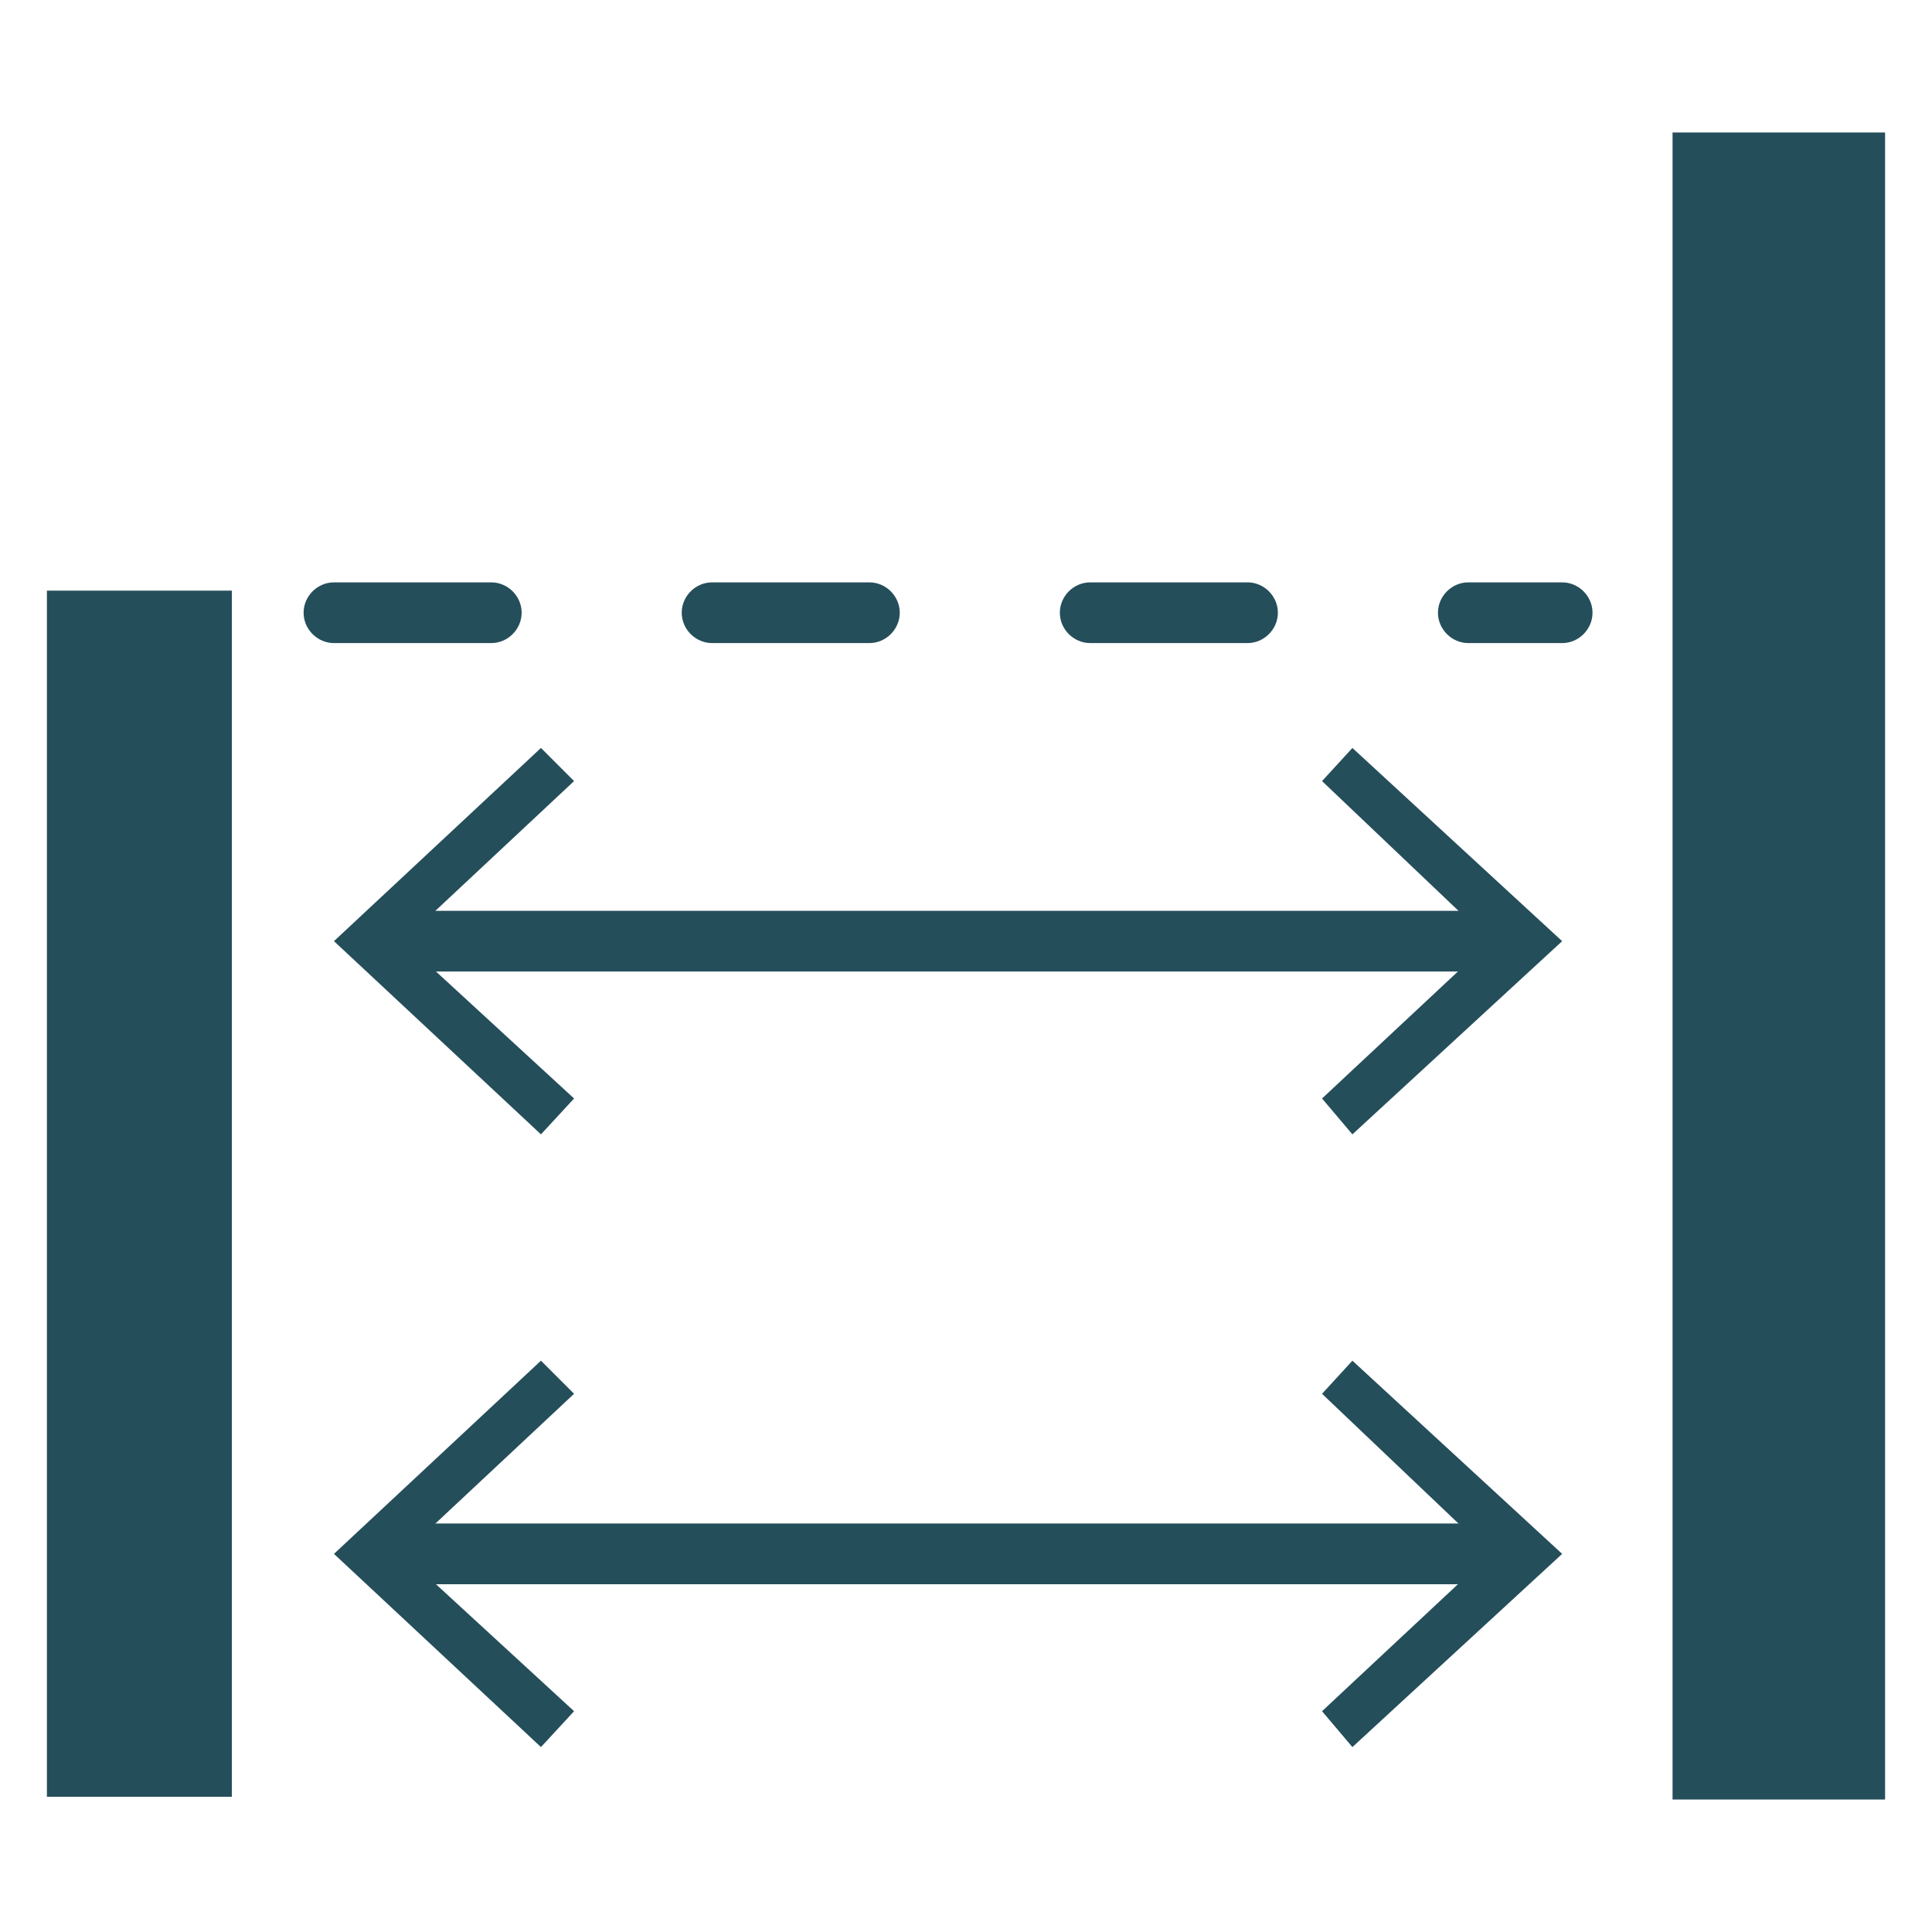
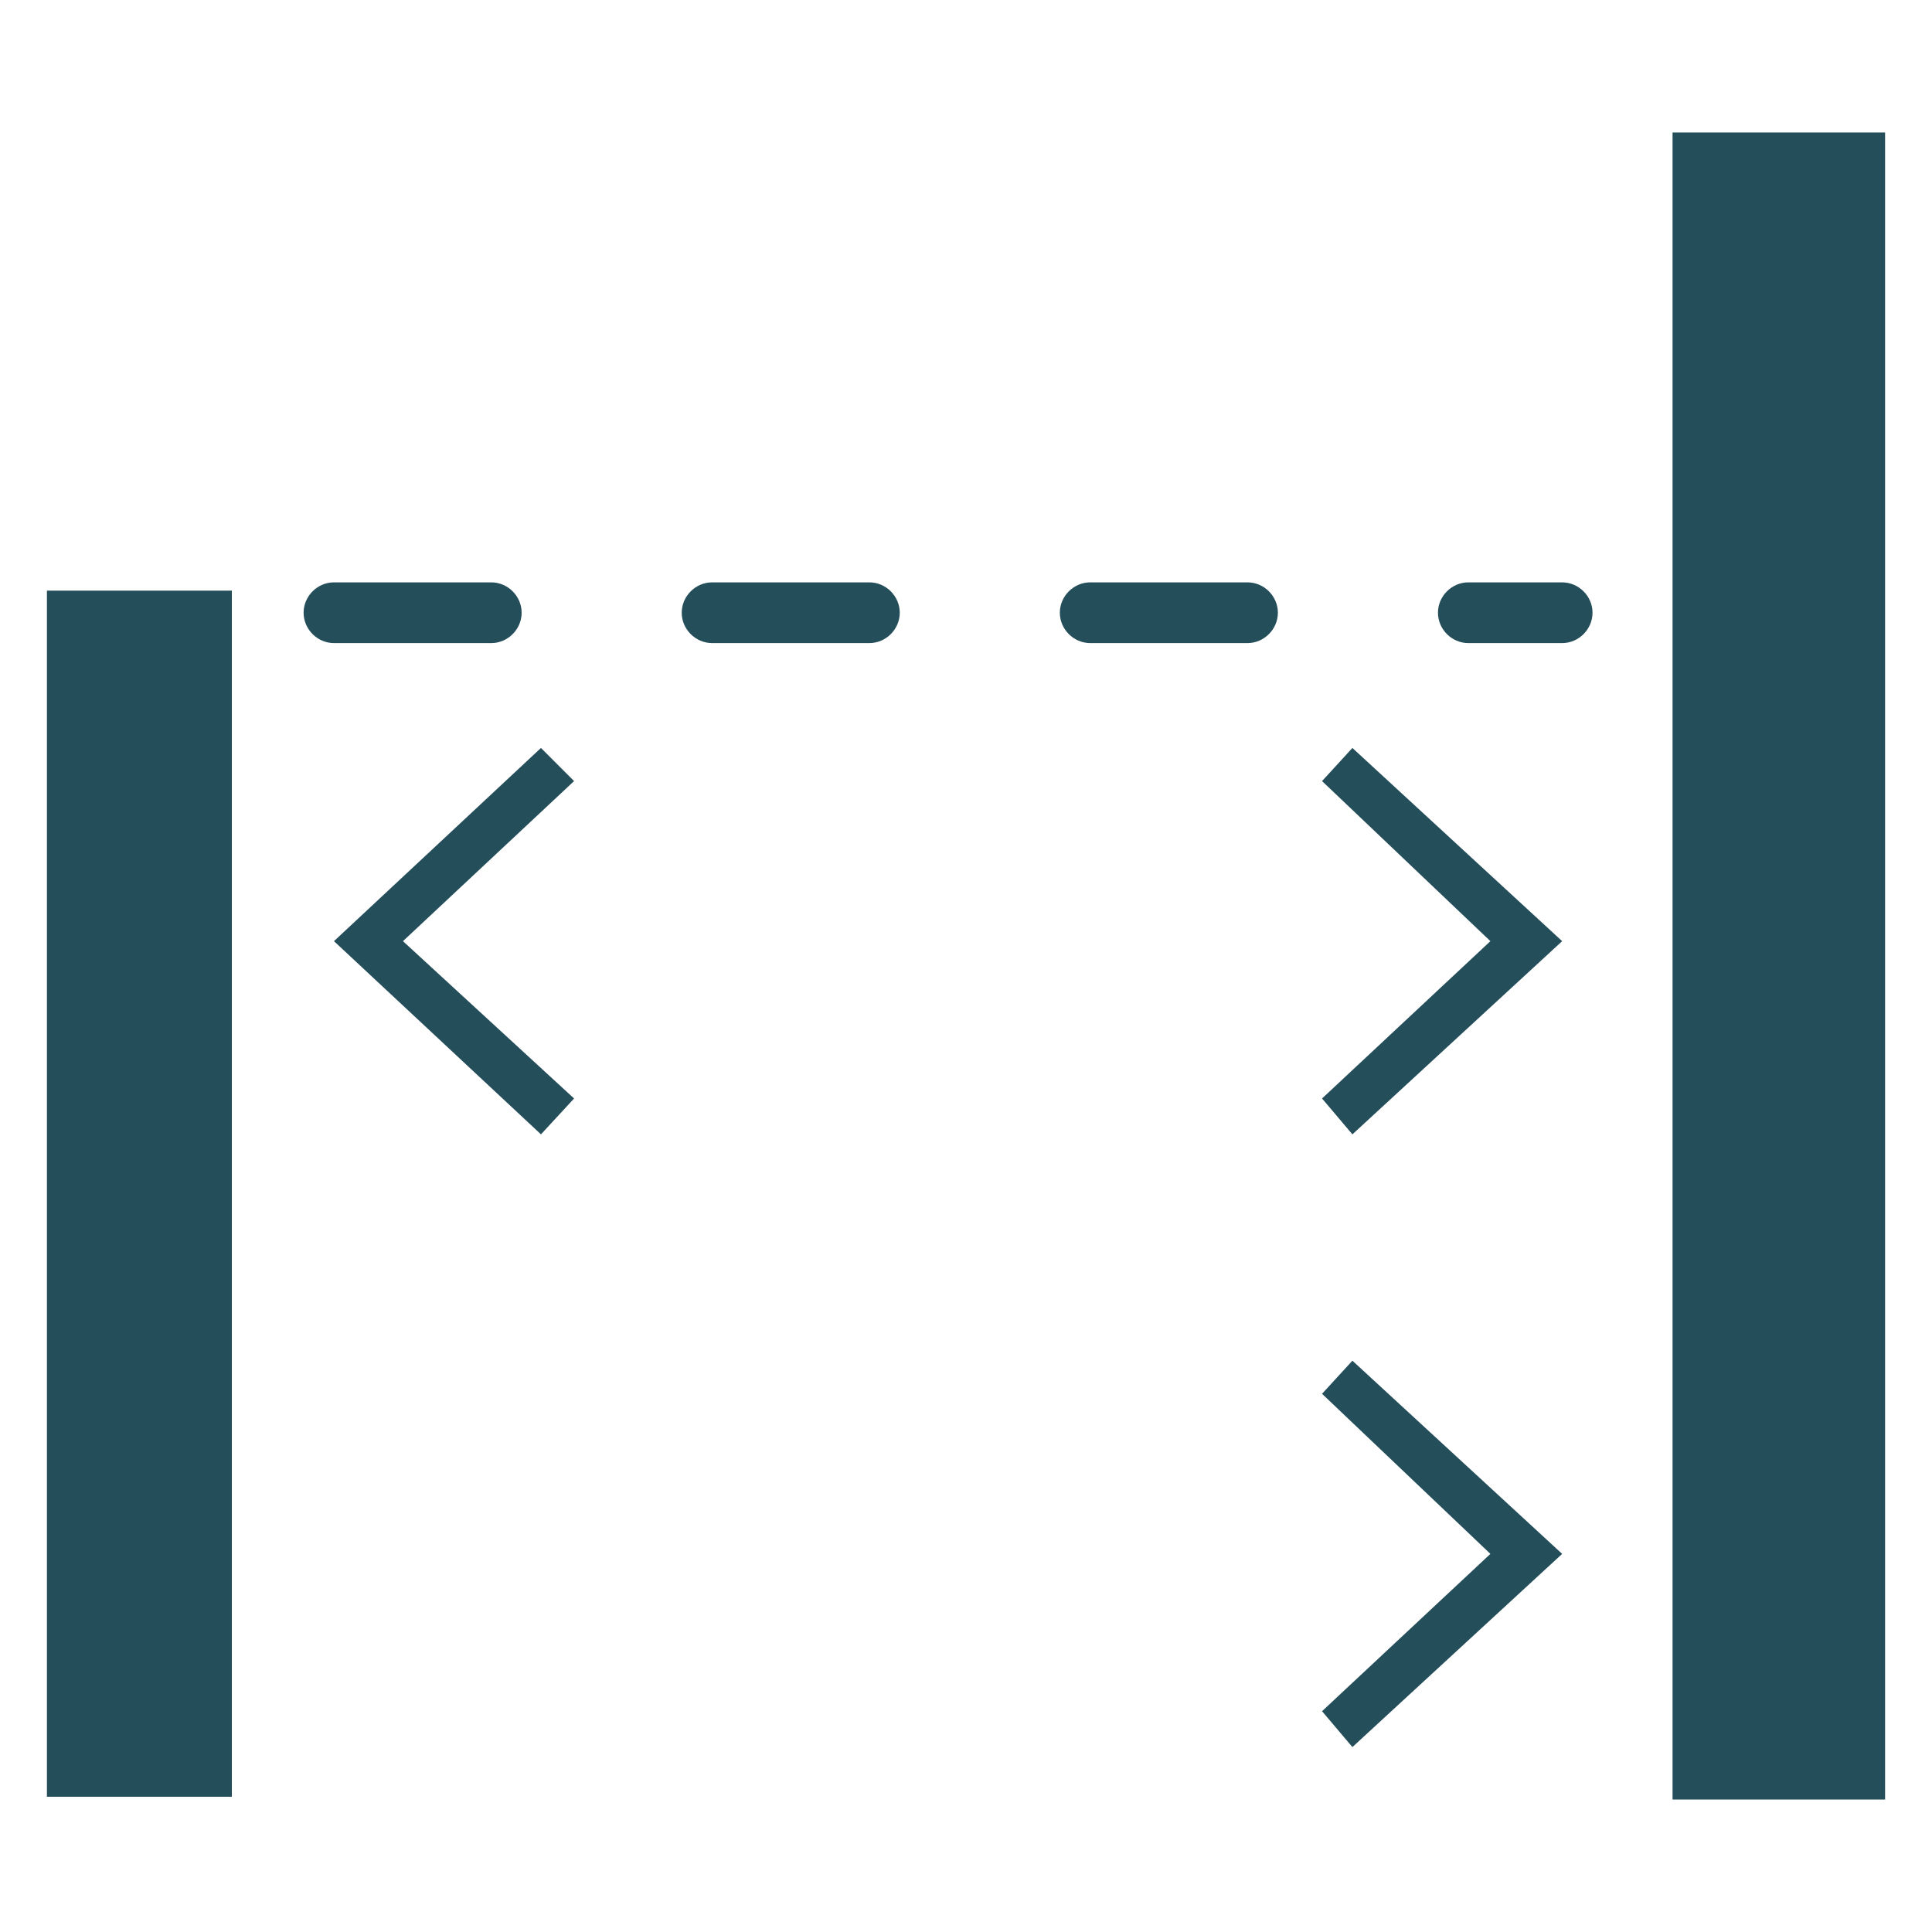
<svg xmlns="http://www.w3.org/2000/svg" id="Layer_1" data-name="Layer 1" width="70" height="70" version="1.1" viewBox="0 0 70 70">
  <defs>
    <style>
      .cls-1, .cls-2 {
        fill: #254e5b;
        stroke-width: 0px;
      }

      .cls-2 {
        fill-rule: evenodd;
      }

      .cls-3 {
        display: none;
      }
    </style>
  </defs>
  <g class="cls-3">
    <path class="cls-1" d="M43.2,48.4l5.2-5.2h0c.5-.5,1.4-.5,2,0h0l18.2,18.2h0c.5.5.5,1.4,0,2h0l-5.2,5.2h0c-.5.5-1.4.5-2,0h0l-18.3-18.2h0c-.5-.6-.5-1.5.1-2h0Z" />
    <path class="cls-2" d="M7.1,7.1c3.9-3.9,9.2-6.1,14.8-6.1s10.8,2.2,14.8,6.1c3.9,3.9,6.1,9.2,6.1,14.8s-2.2,10.8-6.1,14.8c-3.9,3.9-9.2,6.1-14.8,6.1s-10.8-2.2-14.8-6.1c-3.9-4-6.1-9.3-6.1-14.8S3.2,11,7.1,7.1h0ZM21.9,5.5c-4.3,0-8.5,1.7-11.5,4.8-3.1,3.1-4.8,7.2-4.8,11.5s1.7,8.5,4.8,11.5c3.1,3.1,7.2,4.8,11.5,4.8s8.5-1.7,11.5-4.8c3.1-3.1,4.8-7.2,4.8-11.5s-1.7-8.5-4.8-11.5c-3.1-3-7.2-4.8-11.5-4.8Z" />
    <path class="cls-1" d="M14.8,34.4c.3.2.8,0,1-.3.2-.3.1-.8-.3-1-.5-.3-1-.6-1.5-1-.5-.3-.9-.7-1.3-1.2-2.5-2.5-3.8-5.9-3.8-9.2s1.3-6.7,3.8-9.2l.4-.4c.1-.1.2-.2.4-.3.3-.3.3-.7.1-1-.3-.3-.7-.3-1-.1-.1.1-.3.2-.4.4l-.4.4c-2.8,2.8-4.2,6.5-4.2,10.2s1.4,7.4,4.2,10.2c.5.5.9.9,1.5,1.3.4.6.9.9,1.5,1.2Z" />
-     <path class="cls-1" d="M45.5,47.8c.5.5,2.1-.4,2.6-1,.5-.5.5-1.4,0-2l-11.7-11.6c-.5-.5-1.4-.5-2,0-.5.5-1.2,2.4-.6,2.9l11.7,11.7Z" />
  </g>
  <g>
    <polygon class="cls-1" points="60.6 4.8 60.6 65.2 68.3 65.2 68.3 4.8 64.4 4.8 60.6 4.8" />
    <rect class="cls-1" x="1.7" y="21.4" width="6.7" height="43.7" />
    <path class="cls-1" d="M56.6,23.3h-3.4c-.6,0-1.1-.5-1.1-1.1s.5-1.1,1.1-1.1h3.4c.6,0,1.1.5,1.1,1.1s-.5,1.1-1.1,1.1ZM45.2,23.3h-5.7c-.6,0-1.1-.5-1.1-1.1s.5-1.1,1.1-1.1h5.7c.6,0,1.1.5,1.1,1.1s-.5,1.1-1.1,1.1ZM31.5,23.3h-5.7c-.6,0-1.1-.5-1.1-1.1s.5-1.1,1.1-1.1h5.7c.6,0,1.1.5,1.1,1.1s-.5,1.1-1.1,1.1ZM17.8,23.3h-5.7c-.6,0-1.1-.5-1.1-1.1s.5-1.1,1.1-1.1h5.7c.6,0,1.1.5,1.1,1.1s-.5,1.1-1.1,1.1Z" />
    <g>
-       <path class="cls-1" d="M54.7,35.2H13.9c-.6,0-1.1-.5-1.1-1.1s.5-1.1,1.1-1.1h40.8c.6,0,1.1.5,1.1,1.1s-.5,1.1-1.1,1.1Z" />
      <polygon class="cls-1" points="19.6 41.1 20.8 39.8 14.6 34.1 20.8 28.3 19.6 27.1 12.1 34.1 19.6 41.1" />
      <polygon class="cls-1" points="49 41.1 47.9 39.8 54 34.1 47.9 28.3 49 27.1 56.6 34.1 49 41.1" />
    </g>
    <g>
-       <path class="cls-1" d="M54.7,57.4H13.9c-.6,0-1.1-.5-1.1-1.1s.5-1.1,1.1-1.1h40.8c.6,0,1.1.5,1.1,1.1s-.5,1.1-1.1,1.1Z" />
-       <polygon class="cls-1" points="19.6 63.3 20.8 62 14.6 56.3 20.8 50.5 19.6 49.3 12.1 56.3 19.6 63.3" />
      <polygon class="cls-1" points="49 63.3 47.9 62 54 56.3 47.9 50.5 49 49.3 56.6 56.3 49 63.3" />
    </g>
  </g>
</svg>